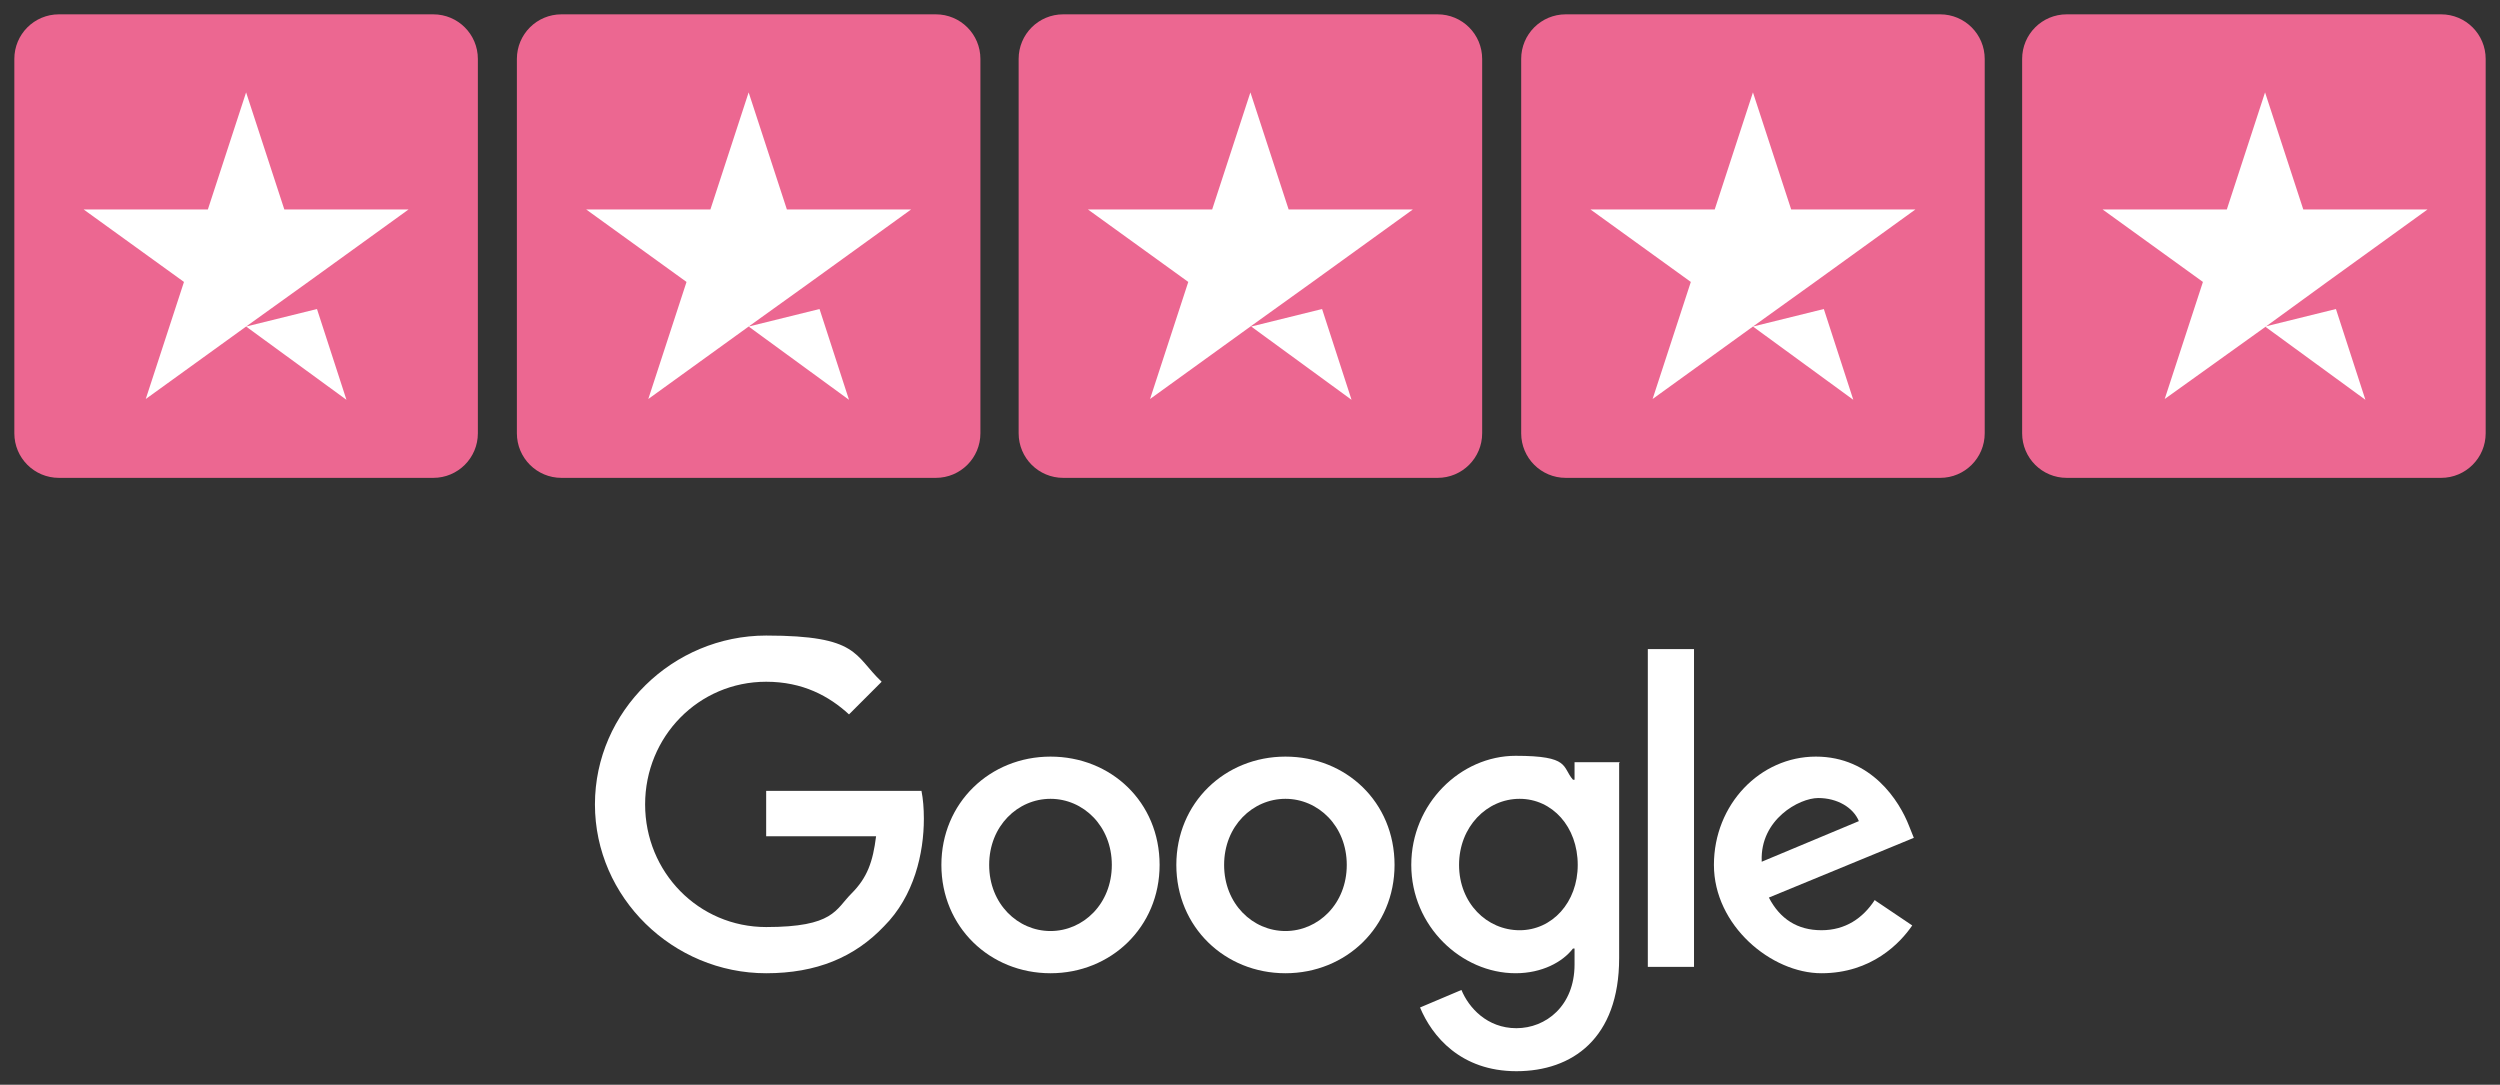
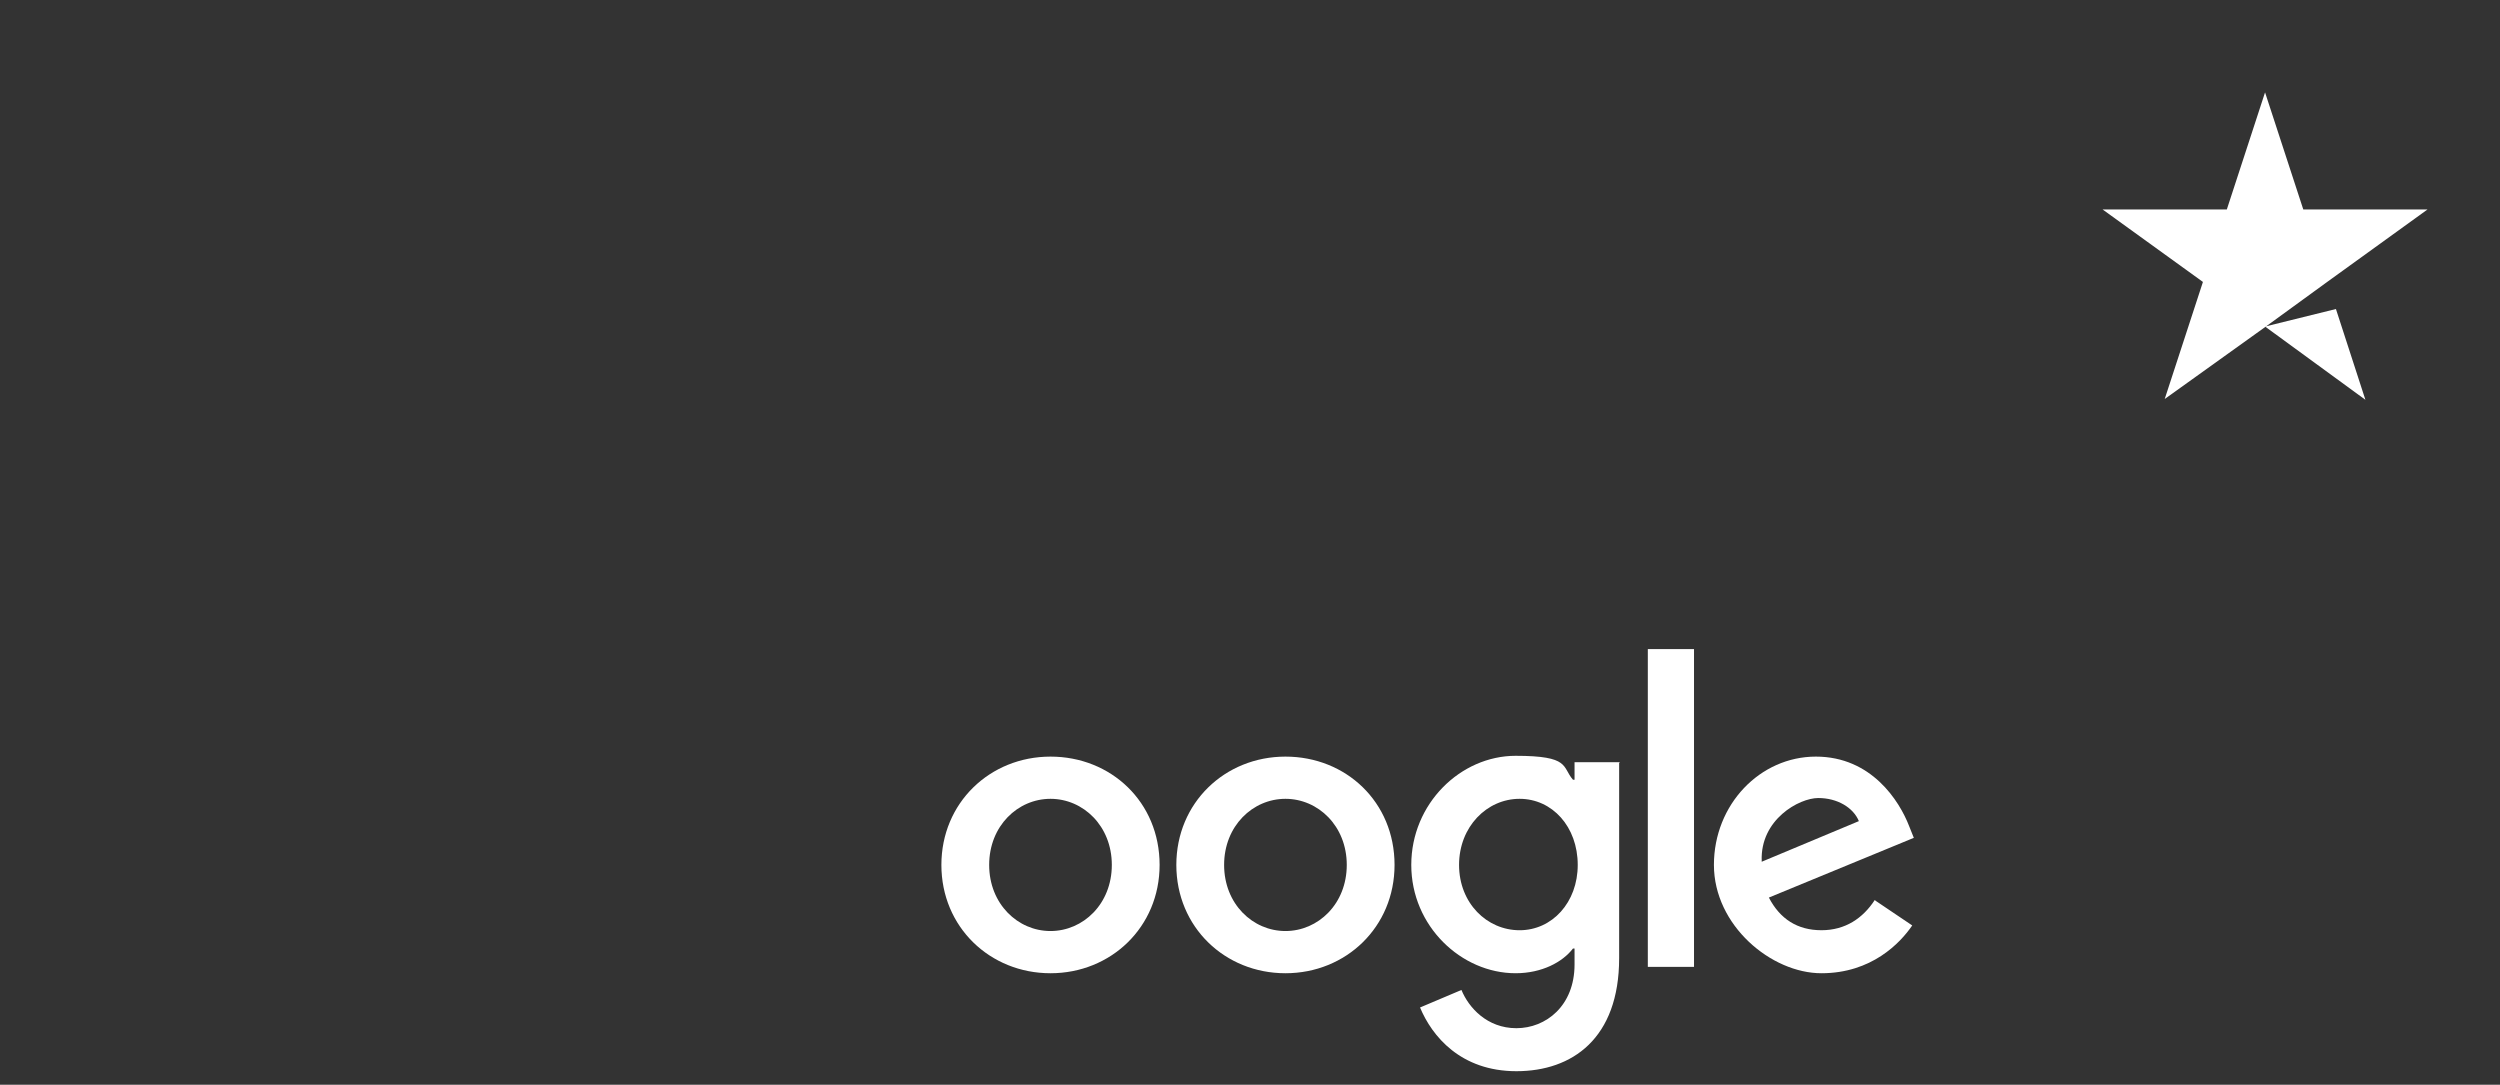
<svg xmlns="http://www.w3.org/2000/svg" id="Calque_1" version="1.1" viewBox="0 0 313.9 136.2">
  <rect x="0" y="0" width="313.9" height="136.2" fill="#333333" stroke="none" />
  <defs>
    <style>
      .st0 {
        fill: #fff;
      }

      .st1 {
        fill: #ec6791;
      }
    </style>
  </defs>
  <g>
-     <path class="st1" d="M7.4,1.8h47c3.1,0,5.6,2.5,5.6,5.6v47c0,3.1-2.5,5.6-5.6,5.6H7.4c-3.1,0-5.6-2.5-5.6-5.6V7.4C1.8,4.3,4.3,1.8,7.4,1.8ZM70.5,1.8h47c3.1,0,5.6,2.5,5.6,5.6v47c0,3.1-2.5,5.6-5.6,5.6h-47c-3.1,0-5.6-2.5-5.6-5.6V7.4c0-3.1,2.5-5.6,5.6-5.6ZM133.5,1.8h47c3.1,0,5.6,2.5,5.6,5.6v47c0,3.1-2.5,5.6-5.6,5.6h-47c-3.1,0-5.6-2.5-5.6-5.6V7.4c0-3.1,2.5-5.6,5.6-5.6ZM196.6,1.8h47c3.1,0,5.6,2.5,5.6,5.6v47c0,3.1-2.5,5.6-5.6,5.6h-47c-3.1,0-5.6-2.5-5.6-5.6V7.4c0-3.1,2.5-5.6,5.6-5.6ZM259.5,1.8h47c3.1,0,5.6,2.5,5.6,5.6v47c0,3.1-2.5,5.6-5.6,5.6h-47c-3.1,0-5.6-2.5-5.6-5.6V7.4c0-3.1,2.5-5.6,5.6-5.6Z" />
-     <path class="st0" d="M30.9,41l8.9-2.2,3.7,11.4-12.6-9.2ZM51.3,26.3h-15.6l-4.8-14.7-4.8,14.7h-15.6l12.6,9.1-4.8,14.7,12.6-9.1,7.8-5.6,12.6-9.1ZM94,41l8.9-2.2,3.7,11.4-12.6-9.2ZM114.4,26.3h-15.6l-4.8-14.7-4.8,14.7h-15.6l12.6,9.1-4.8,14.7,12.6-9.1,7.8-5.6,12.6-9.1ZM157.1,41l8.9-2.2,3.7,11.4-12.6-9.2ZM177.4,26.3h-15.6l-4.8-14.7-4.8,14.7h-15.6l12.6,9.1-4.8,14.7,12.6-9.1,7.8-5.6,12.6-9.1ZM220.1,41l8.9-2.2,3.7,11.4-12.6-9.2ZM240.5,26.3h-15.6l-4.8-14.7-4.8,14.7h-15.6l12.6,9.1-4.8,14.7,12.6-9.1,7.8-5.6,12.6-9.1Z" />
    <g>
      <polygon class="st0" points="284.4 41 293.3 38.8 297 50.2 284.4 41" />
      <polygon class="st0" points="304.8 26.3 289.2 26.3 284.4 11.6 279.6 26.3 264 26.3 276.6 35.4 271.8 50.1 284.5 41 292.2 35.4 304.8 26.3" />
    </g>
  </g>
  <g>
    <path class="st0" d="M145.6,108.6c0,7.8-6.1,13.6-13.7,13.6s-13.7-5.8-13.7-13.6,6.1-13.6,13.7-13.6,13.7,5.7,13.7,13.6ZM139.6,108.6c0-4.9-3.6-8.3-7.7-8.3s-7.7,3.4-7.7,8.3,3.6,8.3,7.7,8.3,7.7-3.4,7.7-8.3Z" />
    <path class="st0" d="M175.1,108.6c0,7.8-6.1,13.6-13.7,13.6s-13.7-5.8-13.7-13.6,6.1-13.6,13.7-13.6,13.7,5.7,13.7,13.6ZM169.1,108.6c0-4.9-3.6-8.3-7.7-8.3s-7.7,3.4-7.7,8.3,3.6,8.3,7.7,8.3,7.7-3.4,7.7-8.3Z" />
    <path class="st0" d="M203.3,95.8v24.5c0,10.1-5.9,14.2-12.9,14.2s-10.6-4.4-12.1-8l5.2-2.2c.9,2.2,3.2,4.8,6.9,4.8s7.3-2.8,7.3-8v-2h-.2c-1.3,1.7-3.9,3.1-7.2,3.1-6.8,0-13.1-5.9-13.1-13.6s6.2-13.7,13.1-13.7,5.8,1.4,7.2,3h.2v-2.2h5.7ZM198.1,108.6c0-4.8-3.2-8.3-7.3-8.3s-7.6,3.5-7.6,8.3,3.5,8.2,7.6,8.2,7.3-3.5,7.3-8.2Z" />
    <path class="st0" d="M212.7,81.5v39.9h-5.8v-39.9h5.8Z" />
    <path class="st0" d="M235.5,113.1l4.6,3.1c-1.5,2.2-5.1,6-11.4,6s-13.5-6-13.5-13.6,5.8-13.6,12.8-13.6,10.5,5.6,11.7,8.7l.6,1.5-18.2,7.5c1.4,2.7,3.6,4.1,6.6,4.1s5.2-1.5,6.7-3.8h0ZM221.2,108.2l12.2-5.1c-.7-1.7-2.7-2.9-5.1-2.9s-7.3,2.7-7.1,7.9Z" />
-     <path class="st0" d="M96.2,105.1v-5.8h19.5c.2,1,.3,2.2.3,3.5,0,4.3-1.2,9.7-5,13.5-3.7,3.9-8.5,5.9-14.8,5.9-11.7,0-21.5-9.5-21.5-21.2s9.8-21.2,21.5-21.2,11,2.5,14.5,5.8l-4.1,4.1c-2.5-2.3-5.8-4.1-10.4-4.1-8.5,0-15.2,6.9-15.2,15.4s6.7,15.4,15.2,15.4,8.7-2.2,10.7-4.2,2.7-4,3.1-7.2h-13.8Z" />
  </g>
</svg>